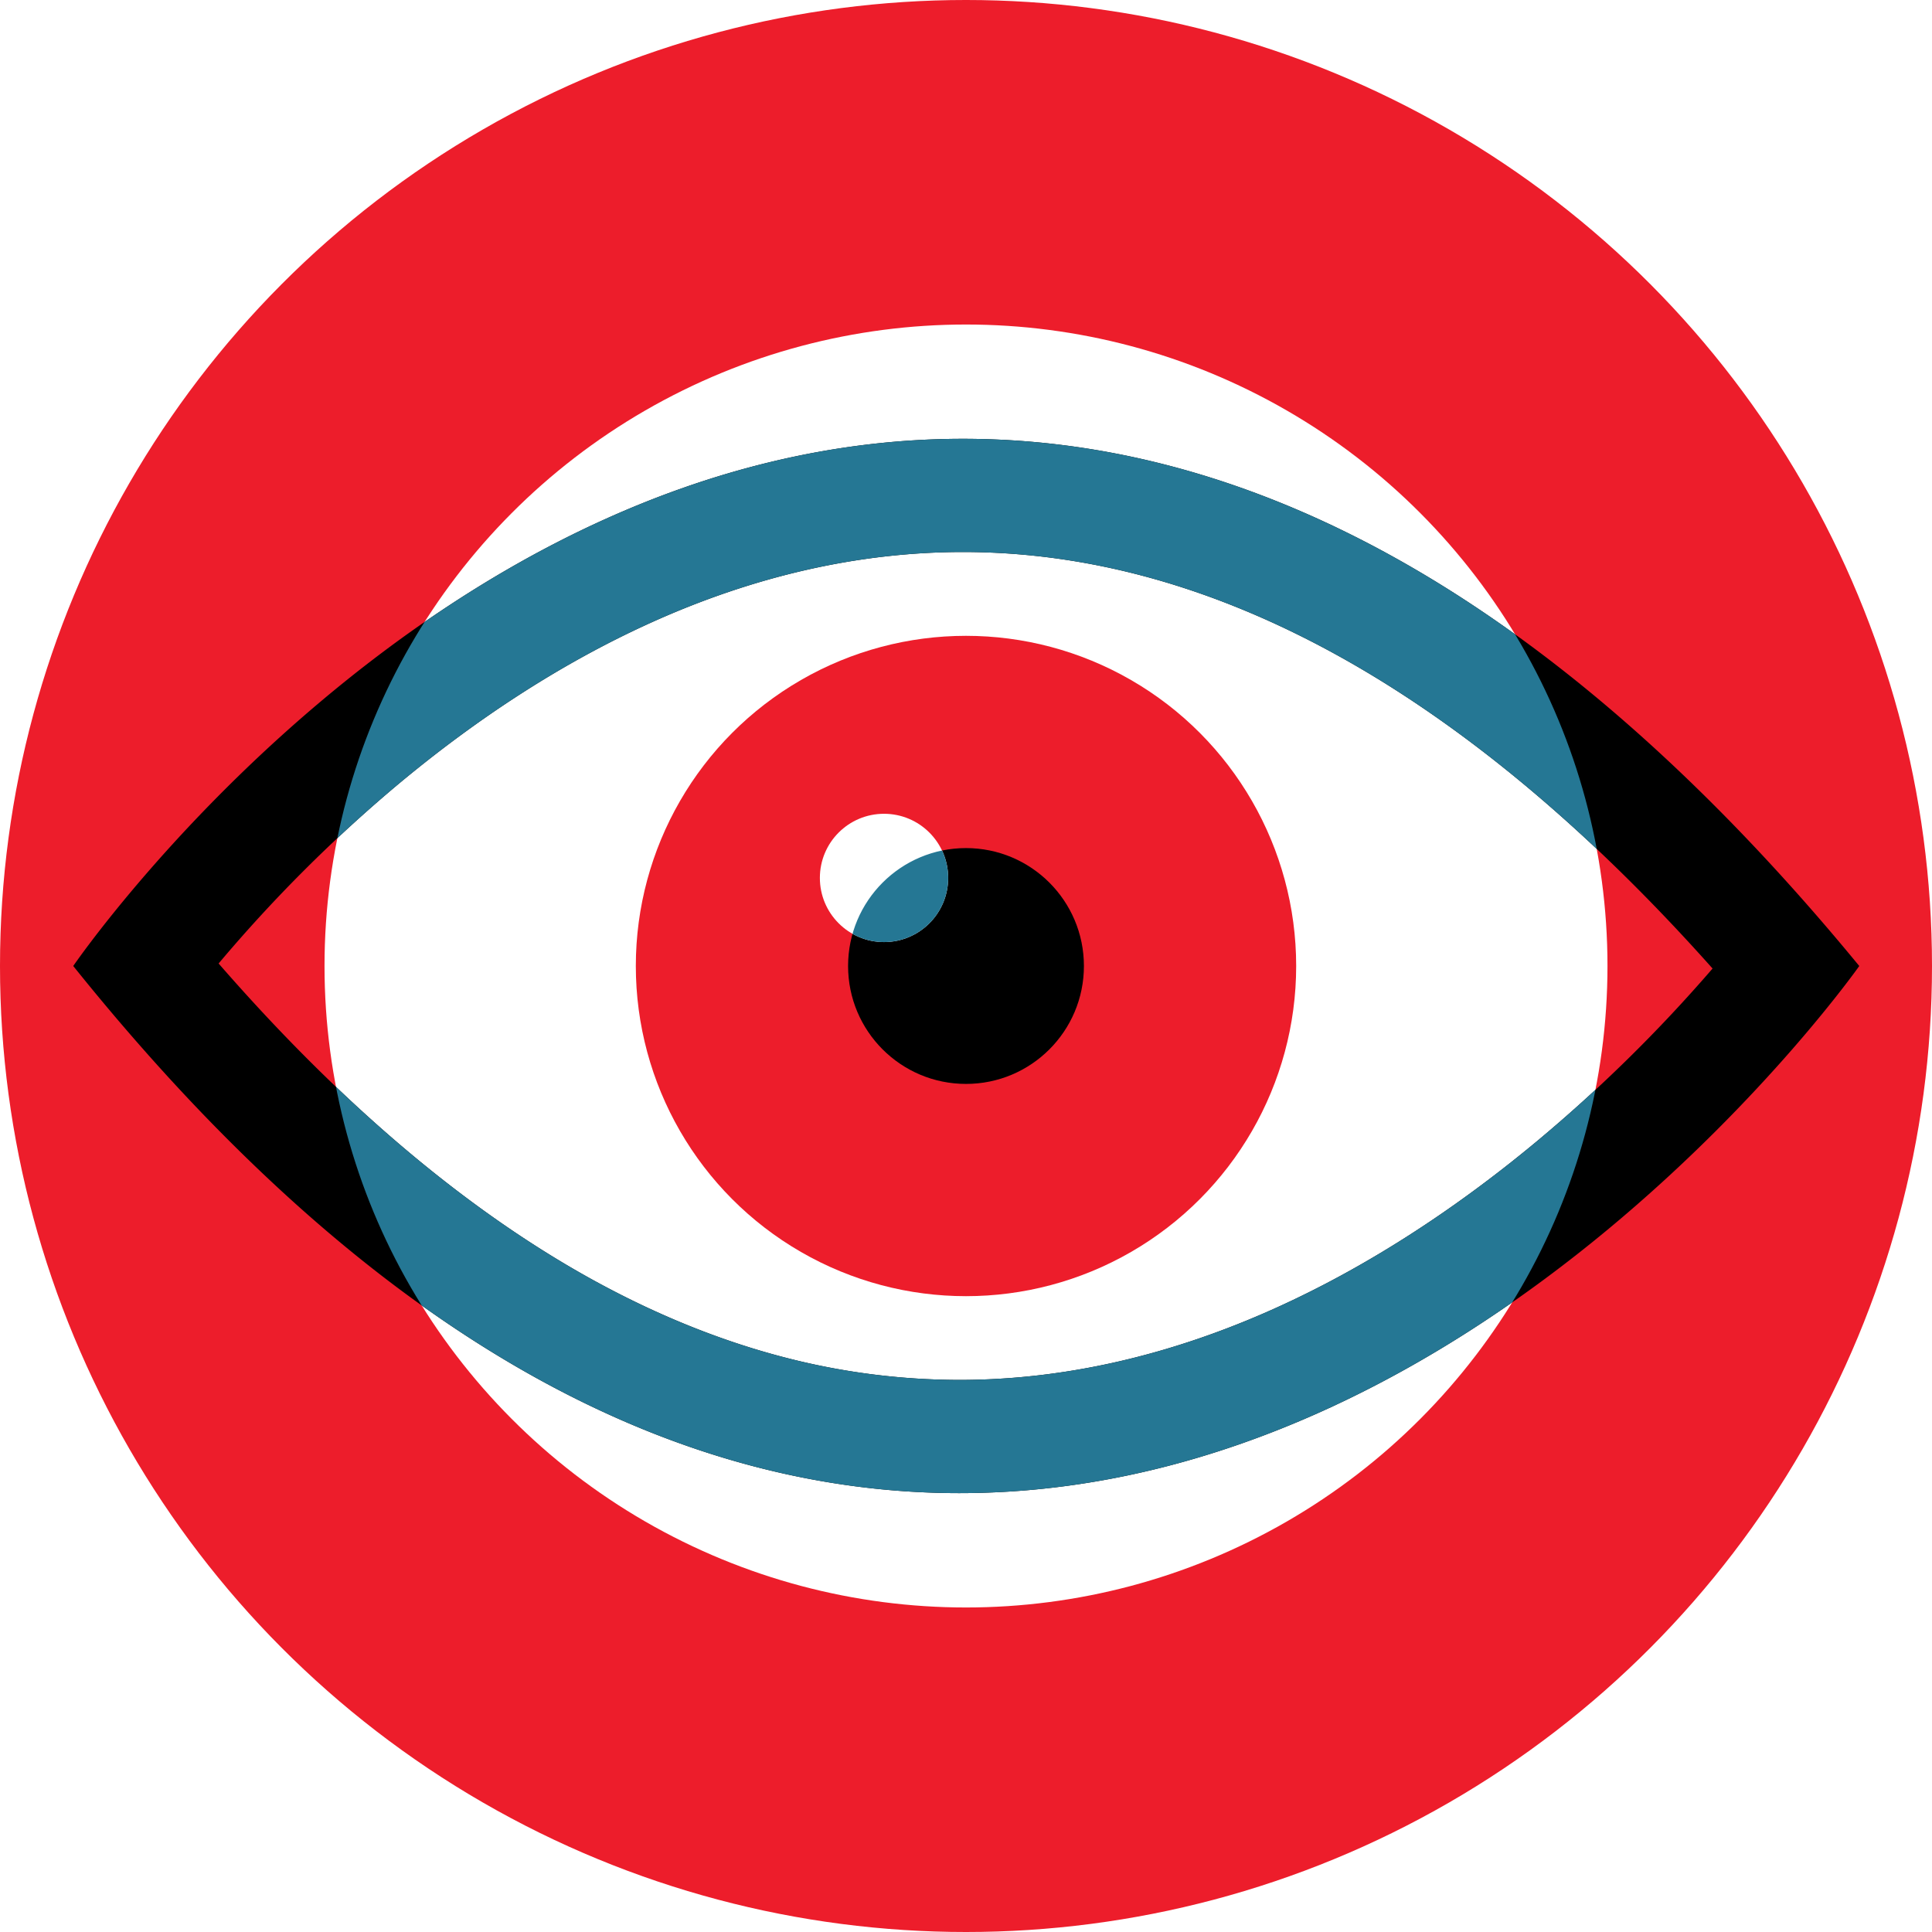
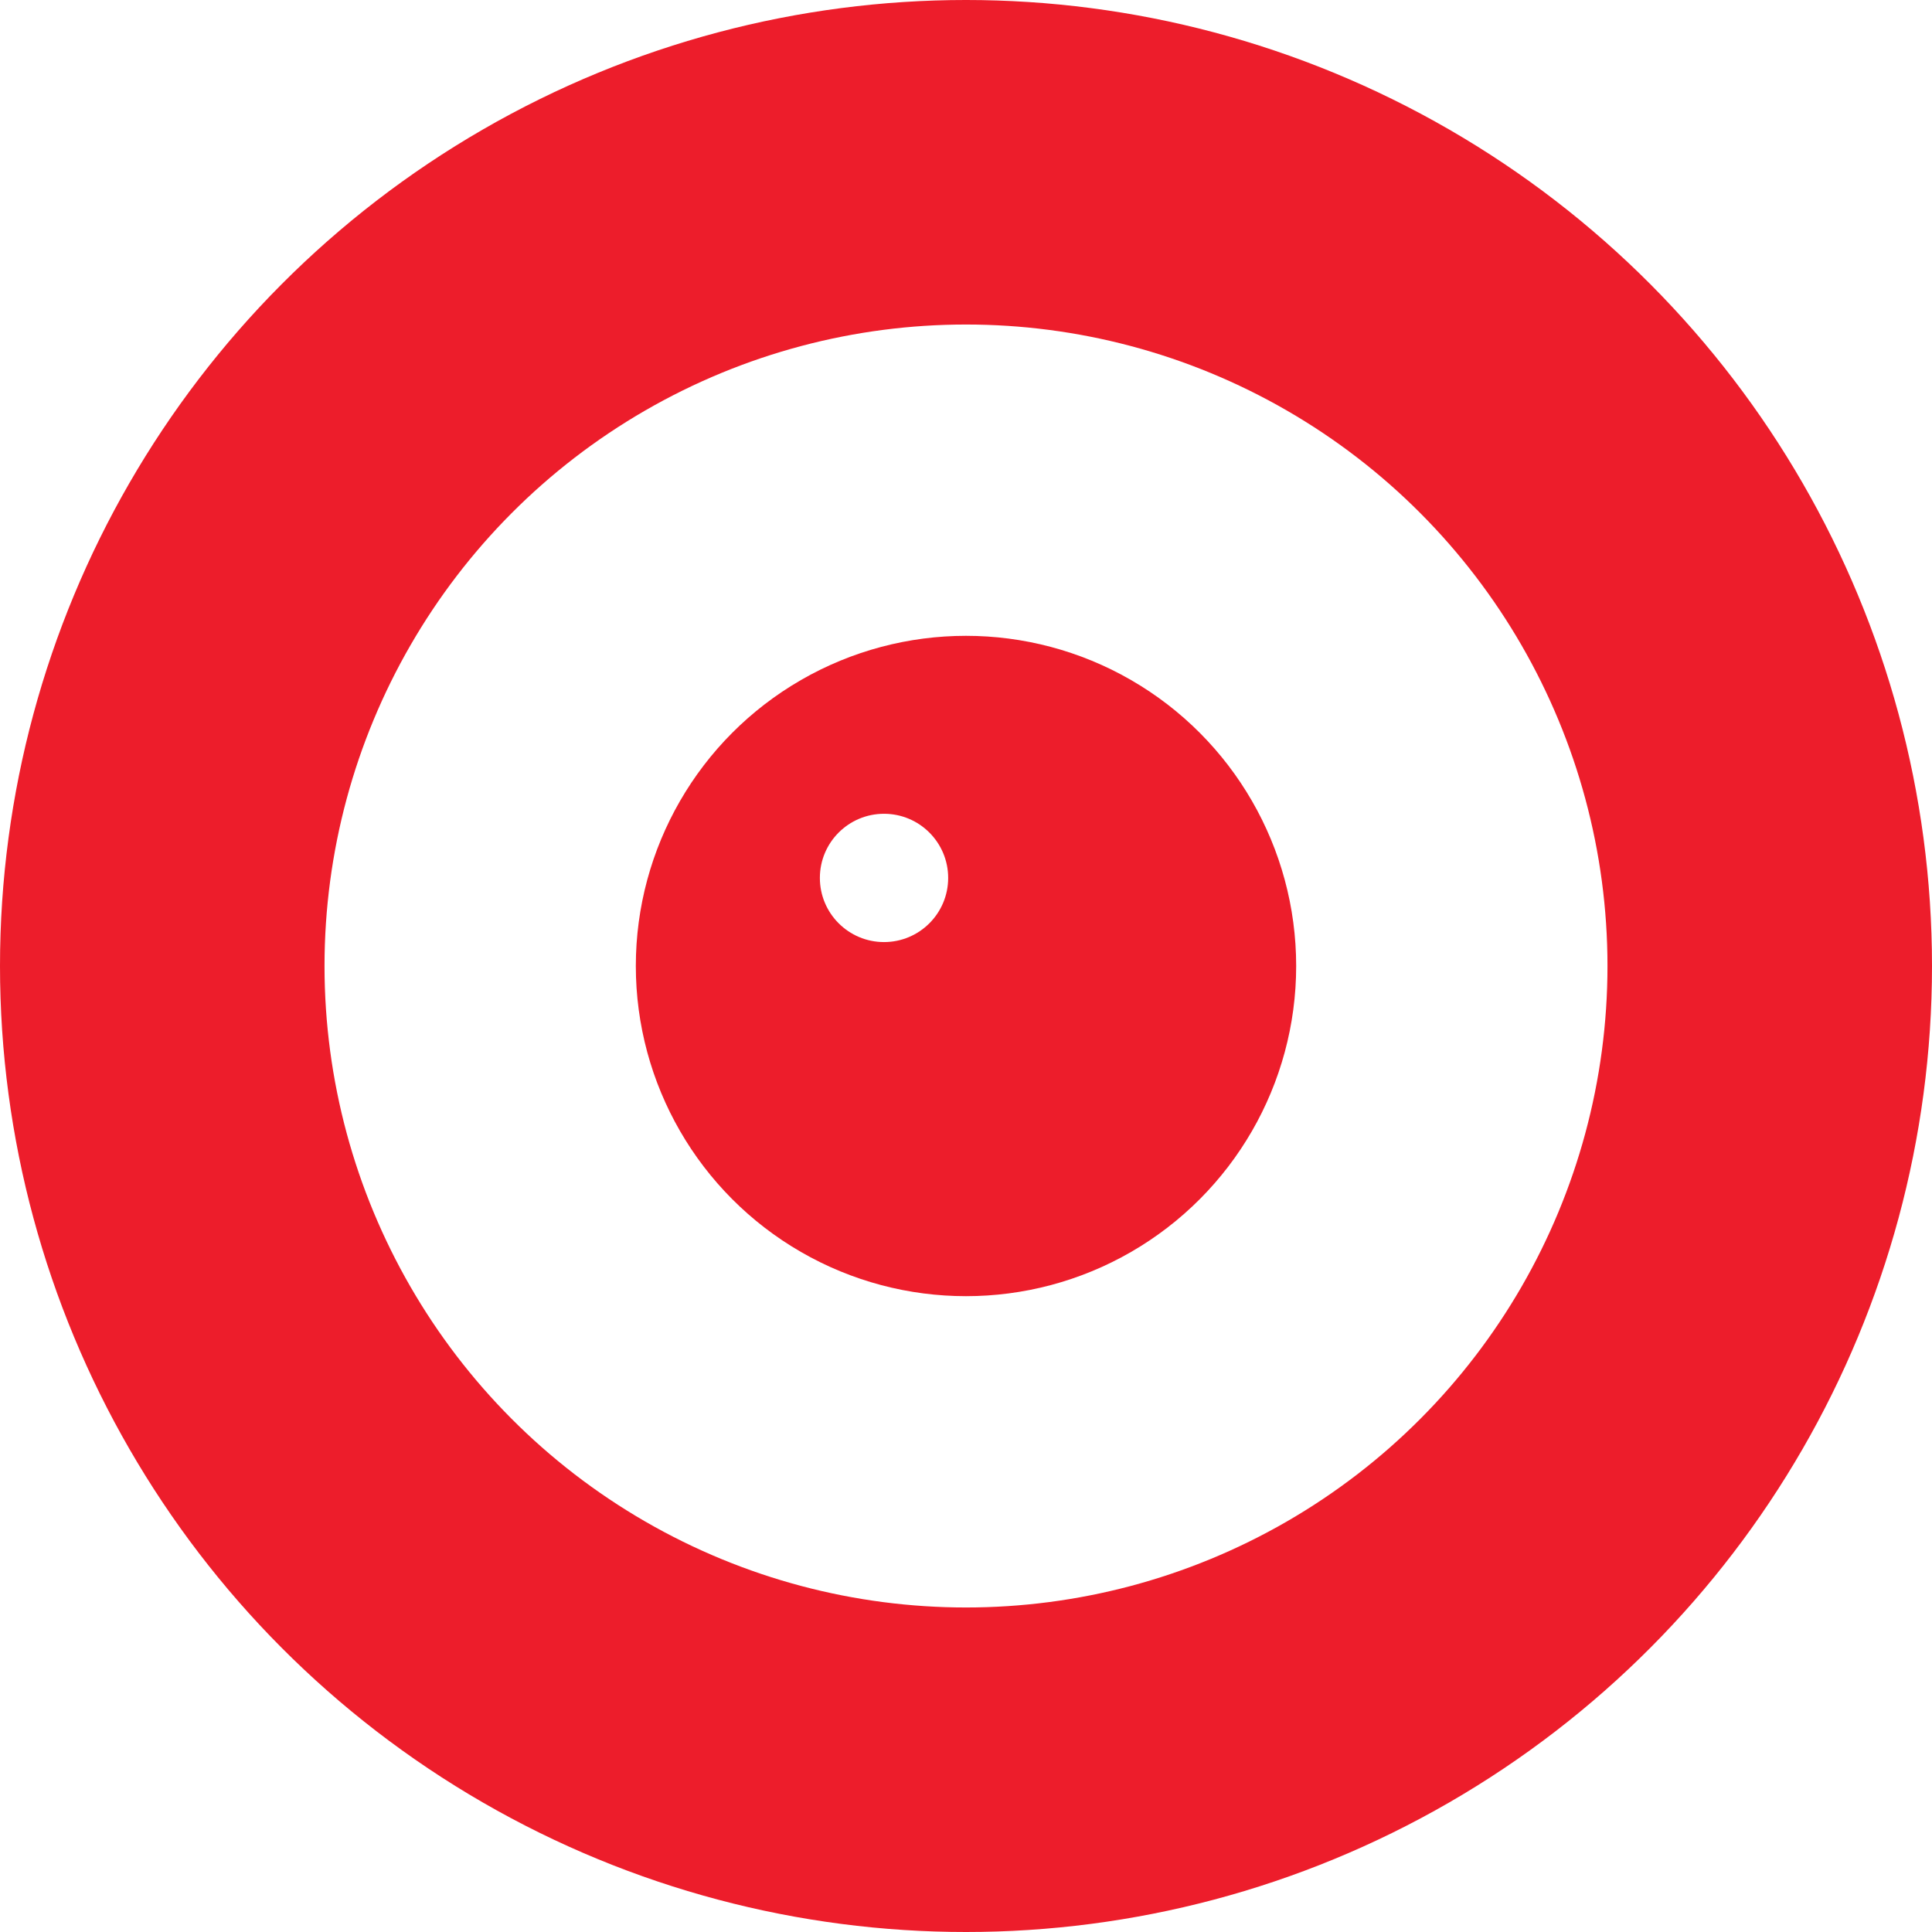
<svg xmlns="http://www.w3.org/2000/svg" id="Layer_2" data-name="Layer 2" viewBox="0 0 1024 1024">
  <defs>
    <style>.cls-1{fill:none;}.cls-2{fill:#fff;}.cls-3{fill:#ed1d2b;}.cls-4{clip-path:url(#clip-path);}.cls-5{fill:#257794;}.cls-6{clip-path:url(#clip-path-2);}</style>
    <clipPath id="clip-path">
-       <circle class="cls-1" cx="512" cy="512" r="340" />
-     </clipPath>
+       </clipPath>
    <clipPath id="clip-path-2">
      <circle class="cls-1" cx="512" cy="512" r="62.5" />
    </clipPath>
  </defs>
  <title>Illustration-7</title>
  <rect class="cls-2" width="1024" height="1024" />
  <rect class="cls-2" width="1024" height="1024" />
  <circle class="cls-3" cx="512" cy="512" r="512" />
  <circle class="cls-2" cx="512" cy="512" r="340" />
  <circle class="cls-3" cx="512" cy="512" r="175" />
-   <circle cx="512" cy="512" r="62.5" />
  <circle class="cls-2" cx="468.55" cy="465.32" r="34" />
-   <path d="M510.36,292.58c133.29,0,266.8,74.23,397.34,220.76a798.4,798.4,0,0,1-93.87,92.18c-44.76,37.13-90.94,66.59-137.26,87.56-56.18,25.42-112.74,38.31-168.12,38.31a369.81,369.81,0,0,1-93.69-12.22c-33.85-8.87-68-22.79-101.6-41.38C246.72,641,180.5,584.89,115.87,510.67a775.84,775.84,0,0,1,94.58-94.5c43.69-36.53,88.9-65.48,134.38-86.06,55-24.9,110.7-37.52,165.48-37.53h.05m-.06-60C229.84,232.62,38.82,512,38.82,512,207,721.57,368.19,791.39,508.45,791.39c280.47,0,477-279.39,477-279.39C813.15,302.41,650.56,232.56,510.3,232.58Z" />
  <g class="cls-4">
-     <path class="cls-5" d="M510.36,292.58c133.29,0,266.8,74.23,397.34,220.76a798.4,798.4,0,0,1-93.87,92.18c-44.76,37.13-90.94,66.59-137.26,87.56-56.18,25.42-112.74,38.31-168.12,38.31a369.81,369.81,0,0,1-93.69-12.22c-33.85-8.87-68-22.79-101.6-41.38C246.72,641,180.5,584.89,115.87,510.67a775.84,775.84,0,0,1,94.58-94.5c43.69-36.53,88.9-65.48,134.38-86.06,55-24.9,110.7-37.52,165.48-37.53h.05m-.06-60C229.84,232.62,38.82,512,38.82,512,207,721.57,368.19,791.39,508.45,791.39c280.47,0,477-279.39,477-279.39C813.15,302.41,650.56,232.56,510.3,232.58Z" />
-   </g>
+     </g>
  <g class="cls-6">
-     <path class="cls-5" d="M468.55,431.32a34,34,0,1,0,34,34,34,34,0,0,0-34-34Z" />
-   </g>
+     </g>
</svg>